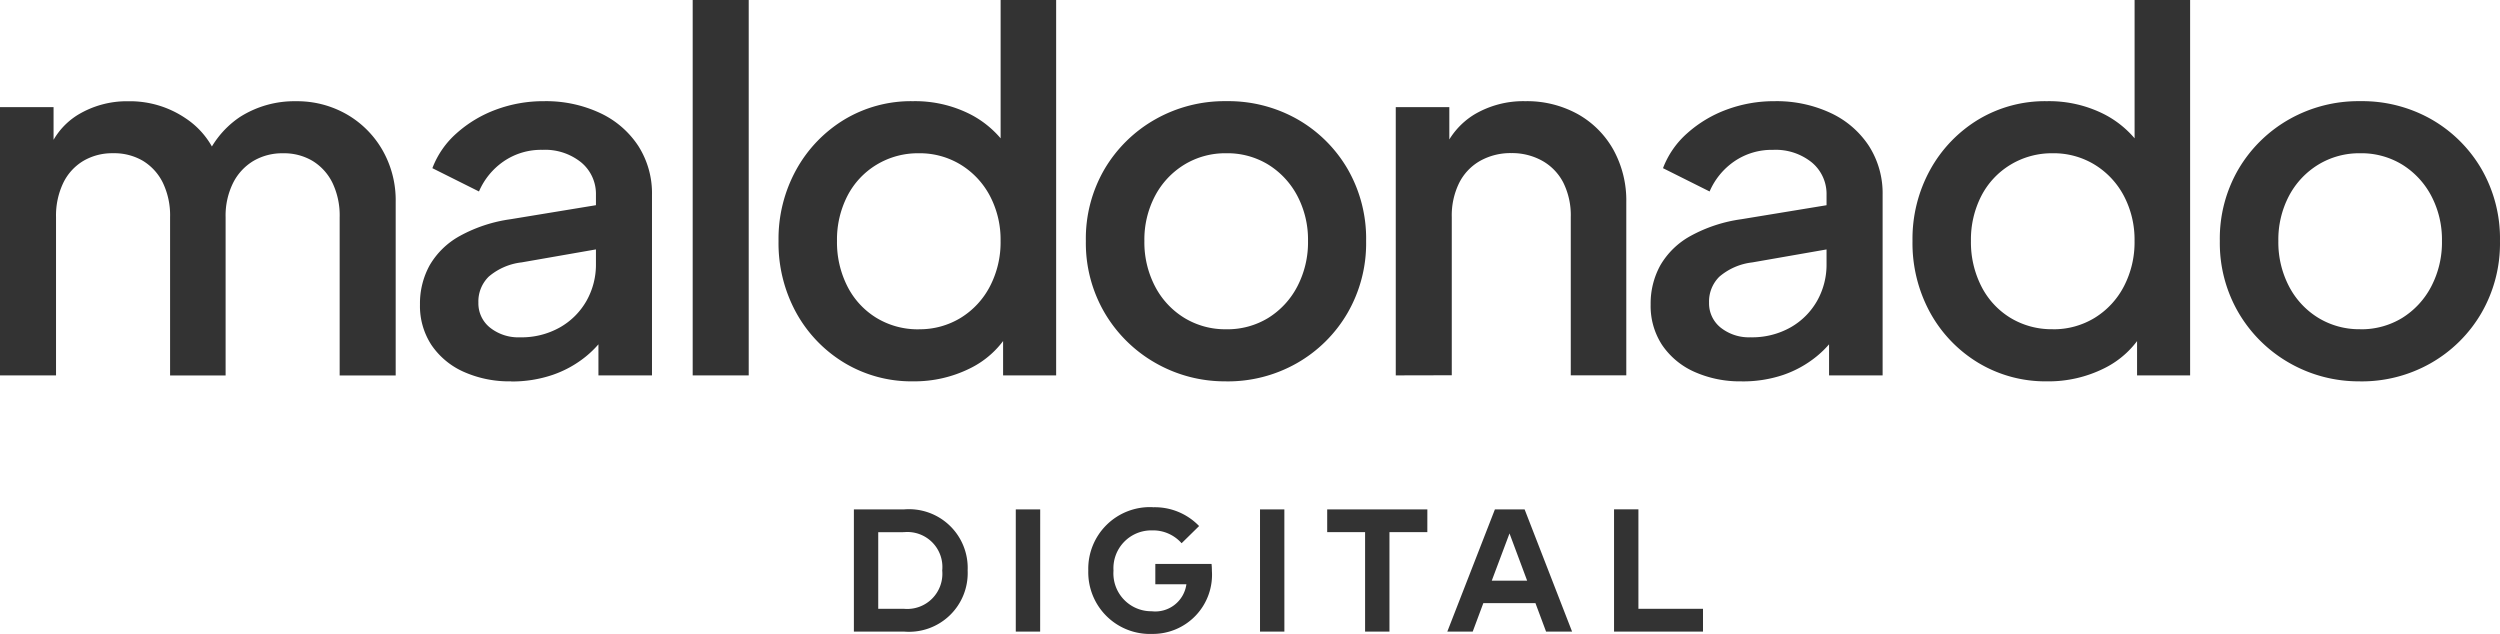
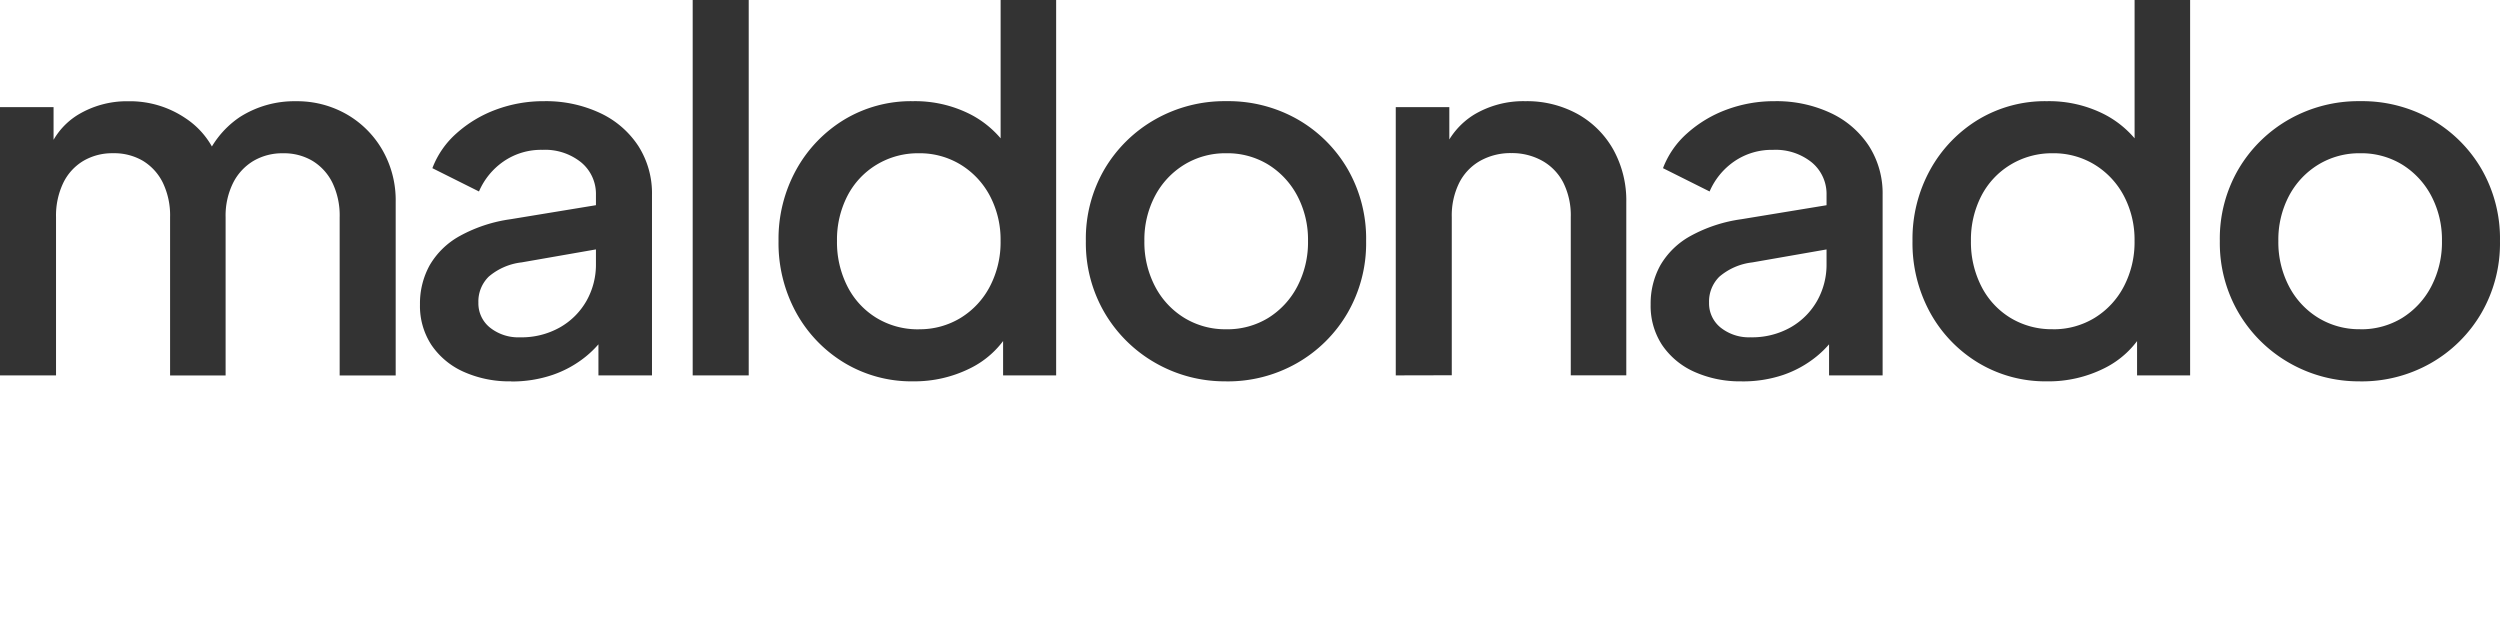
<svg xmlns="http://www.w3.org/2000/svg" width="114.269" height="28.967" viewBox="0 0 114.269 28.967">
  <g id="Grupo_22988" data-name="Grupo 22988" transform="translate(-306.79 26.752)">
    <g id="Grupo_20463" data-name="Grupo 20463" transform="translate(306.79 -26.752)">
      <path id="Caminho_25205" data-name="Caminho 25205" d="M-178.21-36.594V-48.855h2.448V-46.2l-.317-.408a3.259,3.259,0,0,1,1.405-1.881,4.327,4.327,0,0,1,2.334-.635,4.53,4.53,0,0,1,2.618.782,3.748,3.748,0,0,1,1.53,2.074l-.725.068a4.275,4.275,0,0,1,1.666-2.2,4.633,4.633,0,0,1,2.572-.725,4.554,4.554,0,0,1,2.3.589,4.423,4.423,0,0,1,1.643,1.632,4.613,4.613,0,0,1,.612,2.38v7.933h-2.561v-7.23a3.444,3.444,0,0,0-.329-1.574,2.42,2.42,0,0,0-.906-1,2.545,2.545,0,0,0-1.349-.351,2.6,2.6,0,0,0-1.36.351,2.456,2.456,0,0,0-.929,1.008,3.363,3.363,0,0,0-.34,1.564v7.231h-2.538v-7.23a3.444,3.444,0,0,0-.329-1.575,2.42,2.42,0,0,0-.906-1,2.589,2.589,0,0,0-1.371-.351,2.6,2.6,0,0,0-1.36.351,2.381,2.381,0,0,0-.918,1.008,3.46,3.46,0,0,0-.329,1.564v7.231Zm23.366.272a5.092,5.092,0,0,1-2.187-.442,3.494,3.494,0,0,1-1.462-1.224,3.252,3.252,0,0,1-.521-1.847,3.616,3.616,0,0,1,.442-1.79,3.594,3.594,0,0,1,1.371-1.337,6.729,6.729,0,0,1,2.334-.771l4.261-.7v2.017l-3.762.657a2.812,2.812,0,0,0-1.5.648,1.591,1.591,0,0,0-.476,1.19,1.418,1.418,0,0,0,.533,1.145,2.076,2.076,0,0,0,1.371.442,3.573,3.573,0,0,0,1.825-.455,3.221,3.221,0,0,0,1.213-1.213,3.362,3.362,0,0,0,.431-1.688v-3.15a1.873,1.873,0,0,0-.669-1.485,2.625,2.625,0,0,0-1.779-.578,3.019,3.019,0,0,0-1.779.533A3.2,3.2,0,0,0-156.317-45l-2.13-1.065a4.031,4.031,0,0,1,1.111-1.6,5.606,5.606,0,0,1,1.8-1.077,6.2,6.2,0,0,1,2.187-.385,5.826,5.826,0,0,1,2.572.543,4.212,4.212,0,0,1,1.745,1.507,4.018,4.018,0,0,1,.623,2.232v8.252h-2.448v-2.221l.521.068a4.628,4.628,0,0,1-1.1,1.292,4.956,4.956,0,0,1-1.518.838,5.749,5.749,0,0,1-1.892.3Zm8.295-.272V-53.751h2.561v17.156Zm10.085.272a5.951,5.951,0,0,1-3.161-.851,6.125,6.125,0,0,1-2.2-2.3,6.613,6.613,0,0,1-.8-3.264A6.54,6.54,0,0,1-141.813-46a6.153,6.153,0,0,1,2.2-2.289,5.912,5.912,0,0,1,3.128-.838,5.569,5.569,0,0,1,2.606.589,4.557,4.557,0,0,1,1.79,1.632l-.385.589v-7.434h2.538v17.156h-2.425v-2.493l.295.476a4.2,4.2,0,0,1-1.813,1.7A5.7,5.7,0,0,1-136.464-36.322Zm.249-2.38a3.589,3.589,0,0,0,1.915-.521,3.669,3.669,0,0,0,1.337-1.439,4.354,4.354,0,0,0,.487-2.074,4.287,4.287,0,0,0-.487-2.062,3.689,3.689,0,0,0-1.337-1.428,3.589,3.589,0,0,0-1.915-.521,3.647,3.647,0,0,0-1.925.521,3.581,3.581,0,0,0-1.337,1.428,4.369,4.369,0,0,0-.476,2.062,4.438,4.438,0,0,0,.476,2.074,3.588,3.588,0,0,0,1.326,1.439A3.631,3.631,0,0,0-136.215-38.7Zm14.051,2.38a6.375,6.375,0,0,1-3.229-.838,6.31,6.31,0,0,1-2.324-2.289,6.313,6.313,0,0,1-.861-3.286,6.3,6.3,0,0,1,.861-3.3A6.275,6.275,0,0,1-125.4-48.3a6.426,6.426,0,0,1,3.241-.828,6.407,6.407,0,0,1,3.252.828,6.214,6.214,0,0,1,2.289,2.266,6.361,6.361,0,0,1,.85,3.3,6.357,6.357,0,0,1-.862,3.309,6.248,6.248,0,0,1-2.312,2.278,6.381,6.381,0,0,1-3.218.827Zm0-2.38a3.573,3.573,0,0,0,1.927-.521,3.7,3.7,0,0,0,1.326-1.439,4.353,4.353,0,0,0,.487-2.074,4.287,4.287,0,0,0-.487-2.062,3.718,3.718,0,0,0-1.326-1.428,3.573,3.573,0,0,0-1.927-.521,3.589,3.589,0,0,0-1.915.521,3.689,3.689,0,0,0-1.337,1.428,4.287,4.287,0,0,0-.487,2.062,4.353,4.353,0,0,0,.487,2.074,3.669,3.669,0,0,0,1.337,1.439,3.589,3.589,0,0,0,1.915.521Zm7.751,2.108V-48.855h2.448v2.4l-.294-.316a3.452,3.452,0,0,1,1.45-1.756,4.393,4.393,0,0,1,2.312-.6,4.8,4.8,0,0,1,2.4.589,4.234,4.234,0,0,1,1.632,1.632,4.8,4.8,0,0,1,.589,2.4v7.911h-2.538v-7.233a3.347,3.347,0,0,0-.34-1.575,2.4,2.4,0,0,0-.964-1,2.835,2.835,0,0,0-1.416-.351,2.834,2.834,0,0,0-1.416.351,2.388,2.388,0,0,0-.963,1.008,3.363,3.363,0,0,0-.34,1.564v7.231Zm15.819.272a5.092,5.092,0,0,1-2.187-.442,3.494,3.494,0,0,1-1.461-1.223,3.252,3.252,0,0,1-.521-1.847,3.615,3.615,0,0,1,.442-1.79,3.594,3.594,0,0,1,1.371-1.337,6.729,6.729,0,0,1,2.334-.771l4.261-.7v2.017l-3.762.657a2.812,2.812,0,0,0-1.5.648,1.591,1.591,0,0,0-.476,1.189,1.418,1.418,0,0,0,.531,1.144,2.076,2.076,0,0,0,1.371.442,3.573,3.573,0,0,0,1.824-.453,3.221,3.221,0,0,0,1.213-1.213,3.362,3.362,0,0,0,.431-1.688v-3.15a1.873,1.873,0,0,0-.669-1.485,2.626,2.626,0,0,0-1.779-.578,3.019,3.019,0,0,0-1.779.533A3.2,3.2,0,0,0-100.068-45l-2.13-1.065a4.032,4.032,0,0,1,1.111-1.6,5.606,5.606,0,0,1,1.8-1.077,6.2,6.2,0,0,1,2.187-.385,5.826,5.826,0,0,1,2.572.543,4.211,4.211,0,0,1,1.745,1.507,4.018,4.018,0,0,1,.623,2.232v8.252h-2.448v-2.221l.521.068a4.629,4.629,0,0,1-1.1,1.292,4.956,4.956,0,0,1-1.518.839,5.75,5.75,0,0,1-1.891.295Zm13.961,0a5.951,5.951,0,0,1-3.161-.851,6.125,6.125,0,0,1-2.2-2.3,6.613,6.613,0,0,1-.8-3.264A6.54,6.54,0,0,1-89.982-46a6.153,6.153,0,0,1,2.2-2.289,5.912,5.912,0,0,1,3.128-.838,5.569,5.569,0,0,1,2.606.589,4.557,4.557,0,0,1,1.79,1.632l-.385.589v-7.434h2.538v17.158H-80.53v-2.493l.295.476a4.2,4.2,0,0,1-1.813,1.7,5.7,5.7,0,0,1-2.584.589Zm.249-2.38a3.589,3.589,0,0,0,1.915-.521,3.669,3.669,0,0,0,1.337-1.439,4.354,4.354,0,0,0,.487-2.074,4.287,4.287,0,0,0-.487-2.062,3.689,3.689,0,0,0-1.337-1.428,3.589,3.589,0,0,0-1.915-.521,3.647,3.647,0,0,0-1.926.521A3.581,3.581,0,0,0-87.647-44.8a4.369,4.369,0,0,0-.476,2.062,4.438,4.438,0,0,0,.476,2.074,3.588,3.588,0,0,0,1.326,1.439,3.631,3.631,0,0,0,1.938.521Zm14.051,2.38a6.375,6.375,0,0,1-3.23-.838,6.31,6.31,0,0,1-2.323-2.289,6.313,6.313,0,0,1-.861-3.286,6.3,6.3,0,0,1,.861-3.3A6.275,6.275,0,0,1-73.574-48.3a6.426,6.426,0,0,1,3.241-.828,6.407,6.407,0,0,1,3.252.828,6.214,6.214,0,0,1,2.289,2.266,6.362,6.362,0,0,1,.85,3.3,6.356,6.356,0,0,1-.86,3.309,6.248,6.248,0,0,1-2.312,2.278,6.381,6.381,0,0,1-3.218.827Zm0-2.38a3.573,3.573,0,0,0,1.926-.521,3.7,3.7,0,0,0,1.326-1.439,4.353,4.353,0,0,0,.487-2.074,4.287,4.287,0,0,0-.487-2.062,3.718,3.718,0,0,0-1.326-1.428,3.573,3.573,0,0,0-1.926-.521,3.589,3.589,0,0,0-1.915.521A3.689,3.689,0,0,0-73.585-44.8a4.287,4.287,0,0,0-.487,2.062,4.353,4.353,0,0,0,.487,2.074,3.669,3.669,0,0,0,1.337,1.439,3.589,3.589,0,0,0,1.917.521Z" transform="translate(178.21 53.752)" fill="#333" />
-       <path id="Caminho_25206" data-name="Caminho 25206" d="M-60-17.725v5.587h2.3a2.683,2.683,0,0,0,2.9-2.793,2.683,2.683,0,0,0-2.9-2.793Zm2.29,1.042a1.6,1.6,0,0,1,1.748,1.752A1.607,1.607,0,0,1-57.71-13.18h-1.177v-3.5Zm6.226-1.042H-52.6v5.587h1.114Zm5.147-.1a2.818,2.818,0,0,0-2.949,2.9,2.819,2.819,0,0,0,2.921,2.893,2.705,2.705,0,0,0,2.729-2.884,2.828,2.828,0,0,0-.016-.314h-2.57v.929h1.42a1.435,1.435,0,0,1-1.588,1.233,1.731,1.731,0,0,1-1.744-1.856,1.731,1.731,0,0,1,.478-1.307,1.731,1.731,0,0,1,1.286-.533,1.737,1.737,0,0,1,1.349.587l.8-.786a2.81,2.81,0,0,0-2.119-.858Zm6.013.1h-1.113v5.587h1.114Zm6.536,0h-4.578v1.042h1.732v4.545h1.114v-4.545h1.731Zm4.445,0H-30.7l-2.176,5.587h1.161l.485-1.3h2.383l.485,1.3h1.189Zm-.69,1.1.806,2.159h-1.617Zm8.844,3.444h-2.952v-4.545h-1.114v5.587h4.066Z" transform="translate(99.029 41.007)" fill="#333" />
    </g>
  </g>
</svg>